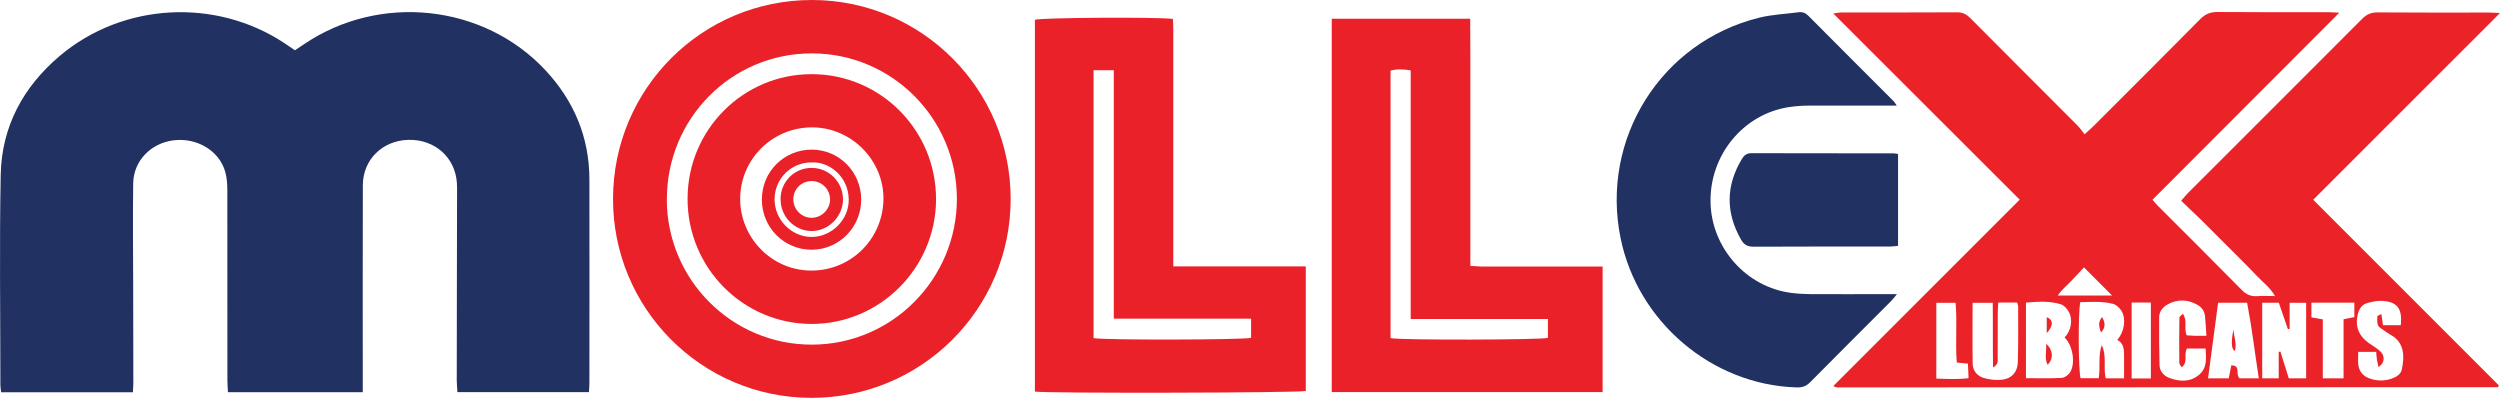
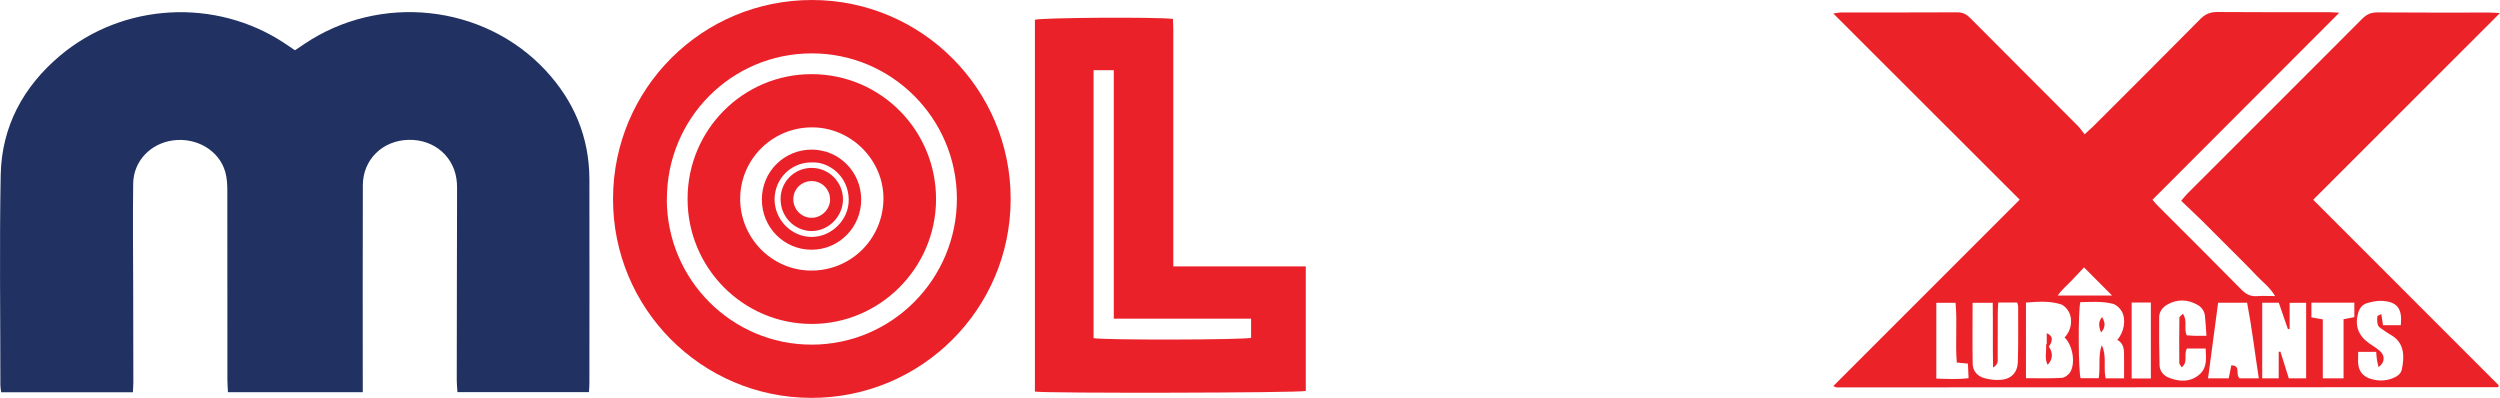
<svg xmlns="http://www.w3.org/2000/svg" id="Layer_2" data-name="Layer 2" viewBox="0 0 322.66 51.35">
  <defs>
    <style>
      .cls-1 {
        fill: #203162;
      }

      .cls-2 {
        fill: #ea2129;
      }

      .cls-3 {
        fill: #eb2329;
      }
    </style>
  </defs>
  <g id="Layer_1-2" data-name="Layer 1">
    <g>
      <path class="cls-1" d="m46.84,50.62h-17.42c-.02-.52-.07-1.03-.07-1.53,0-8.17,0-16.35-.01-24.52,0-.79-.05-1.61-.26-2.36-.77-2.77-3.68-4.5-6.75-4.09-2.91.39-5.1,2.68-5.14,5.56-.06,4.47-.01,8.93,0,13.4,0,4.11.01,8.21.02,12.32,0,.39-.04.78-.06,1.23H.15c-.03-.29-.1-.6-.1-.9,0-9.05-.13-18.11.04-27.15.12-6.23,2.89-11.37,7.64-15.38C15.87.34,27.83-.3,36.71,5.57c.43.28.85.58,1.36.92.38-.26.77-.52,1.16-.78,9.76-6.61,23.2-5.19,31.17,3.36,3.68,3.95,5.66,8.64,5.67,14.08.02,8.77,0,17.54,0,26.32,0,.35-.03.7-.06,1.14h-16.97c-.03-.51-.09-1.01-.09-1.51,0-8.05.03-16.11.04-24.16,0-.44.01-.88-.02-1.32-.22-3.32-2.87-5.66-6.27-5.57-3.34.09-5.86,2.55-5.87,5.85-.03,8.41-.01,16.83-.01,25.24,0,.47,0,.94,0,1.48Z" />
      <path class="cls-3" d="m322.66,1.68c-8.12,8.12-16.05,16.05-24.11,24.1,8.03,8.03,16,16,23.95,23.95-.03.09-.03.14-.05.17-.02.03-.05.07-.08.07-28.43.01-56.86.03-85.29.03-.1,0-.2-.07-.47-.17,8.03-8.04,16-16,24.06-24.06-8.03-8.02-15.97-15.95-24.06-24.03.47-.06.76-.13,1.04-.13,4.99,0,9.97,0,14.96-.02.7,0,1.18.24,1.67.73,4.61,4.64,9.24,9.26,13.86,13.89.31.31.55.68.91,1.12.47-.43.79-.71,1.09-1,4.63-4.62,9.26-9.24,13.86-13.89.65-.65,1.3-.9,2.2-.89,4.75.04,9.49.02,14.24.02.38,0,.77.03,1.48.07-8.16,8.17-16.11,16.13-24.11,24.14.29.33.48.58.7.79,3.61,3.61,7.23,7.21,10.81,10.84.58.59,1.18.87,2,.81.7-.05,1.41-.01,2.31-.01-.69-1.17-1.64-1.83-2.4-2.65-.76-.82-1.56-1.6-2.34-2.39-.82-.82-1.64-1.63-2.46-2.45-.79-.79-1.57-1.59-2.37-2.37-.82-.8-1.66-1.59-2.55-2.44.33-.38.54-.65.78-.9,7.53-7.53,15.07-15.05,22.59-22.59.58-.58,1.16-.83,1.99-.82,4.79.04,9.57.02,14.36.02.38,0,.77.03,1.44.07Zm-61.18,47.13c1.61,0,3.12.05,4.61-.04.39-.02.9-.4,1.11-.76.71-1.22.28-3.5-.74-4.46.85-.84,1.12-2.31.52-3.35-.22-.39-.61-.81-1.01-.93-1.45-.45-2.95-.34-4.49-.22v9.76Zm11.78-4.94c.9-1,1.18-2.68.56-3.72-.24-.41-.7-.83-1.13-.94-1.39-.35-2.81-.24-4.2-.21-.3,1.4-.24,9,.04,9.81h2.34c.23-1.47-.1-2.89.39-4.26.67,1.36.19,2.84.5,4.28h2.38c0-.99,0-1.89,0-2.8,0-.84.01-1.69-.87-2.16Zm-16.03,3.57c-.05-2.89,0-5.6-.04-8.36h-2.6c0,2.69-.03,5.27.01,7.86.01.93.6,1.6,1.46,1.85.71.2,1.49.3,2.22.23,1.31-.11,2.11-.97,2.15-2.29.07-2.39.04-4.78.04-7.17,0-.15-.07-.3-.13-.51h-2.44c-.02.5-.06.92-.06,1.35,0,1.91,0,3.82-.01,5.74,0,.4.12.87-.6,1.3Zm34.74-8.38c0,3.28,0,6.49,0,9.77h2.13v-3.42c.07-.01.15-.02.22-.03.36,1.16.72,2.31,1.08,3.45h2.24v-9.75h-2.13v3.37c-.07.01-.15.03-.22.04-.4-1.14-.79-2.28-1.18-3.42h-2.13Zm-.44,9.77c-.52-3.36-.9-6.59-1.51-9.76h-3.74c-.44,3.29-.86,6.5-1.3,9.76h2.67c.12-.6.22-1.13.33-1.68,1.31.02.46,1.18,1.08,1.68h2.47Zm-6.76-5.49c-.07-1-.1-1.79-.19-2.57-.07-.63-.42-1.12-.97-1.43-1.28-.72-2.59-.75-3.87-.04-.61.34-1.06.91-1.07,1.63-.02,2.07-.01,4.13.05,6.2.02.77.52,1.36,1.23,1.63,1.33.51,2.67.59,3.85-.37,1.11-.91.92-2.16.87-3.41h-2.41c-.47.76.2,1.74-.68,2.42-.14-.23-.31-.38-.31-.54-.02-1.95-.02-3.9.01-5.85,0-.15.26-.31.45-.51.64.9.09,1.89.5,2.78.33.02.68.05,1.03.06.43.01.86,0,1.5,0Zm19.59,2.06c0,.62-.04,1.1,0,1.57.09.97.64,1.61,1.56,1.91.93.3,1.88.31,2.81-.03.57-.21,1.13-.54,1.26-1.17.33-1.57.4-3.42-1.38-4.43-.38-.22-.74-.46-1.1-.72-.22-.16-.52-.33-.6-.55-.12-.36-.11-.77-.08-1.15,0-.09.28-.16.52-.29.08.54.14.96.21,1.43h2.29c.24-2.15-.47-3.05-2.47-3.14-.62-.03-1.26.12-1.86.29-.61.17-.99.64-1.16,1.26-.47,1.66,0,2.93,1.43,3.94.46.32.94.6,1.36.97.71.62.66,1.54-.17,2.08-.07-.33-.15-.62-.2-.92-.05-.34-.07-.68-.1-1.04h-2.33Zm-6.04-4.44c.56.1.97.17,1.47.26v7.61h2.68v-7.63c.56-.11.97-.19,1.39-.27v-1.87h-5.54v1.89Zm-45.77,5.84c-.21-2.62.08-5.2-.16-7.72h-2.48c0,3.31,0,6.51,0,9.78,1.42.05,2.74.12,4.16-.05-.03-.72-.06-1.29-.08-1.88-.52-.05-.91-.09-1.44-.14Zm22.57-7.75c0,3.3,0,6.53,0,9.8h2.48v-9.8h-2.48Zm-2.54-.92c-1.19-1.19-2.35-2.36-3.61-3.62-.47.5-1.05,1.11-1.62,1.72-.55.59-1.2,1.09-1.77,1.91,2.52,0,4.8,0,7,0Z" />
-       <path class="cls-2" d="m171.88,50.6c0-16.08,0-32.09,0-48.18,5.94,0,11.82,0,17.87,0,.04,3.56.01,7.09.02,10.62,0,3.51,0,7.02,0,10.52,0,3.54,0,7.08,0,10.75.58.03,1.04.09,1.5.09,4.7,0,9.41,0,14.11,0h1.46v16.2h-34.96Zm10.19-9.43c0-10.82,0-21.44,0-32.09-.93-.14-1.74-.21-2.6.04,0,11.55,0,23.05,0,34.52,1.3.28,19.44.23,20.31-.03v-2.44h-17.71Z" />
      <path class="cls-2" d="m168.53,34.37v16.09c-.89.25-33.35.32-34.96.08V2.55c.85-.27,15.48-.38,17.81-.11.02.47.05.97.05,1.47,0,9.65,0,19.29,0,28.94,0,.47,0,.93,0,1.53,5.77,0,11.37,0,17.1,0Zm-27.39,9.27c1.3.27,19.43.23,20.33-.04v-2.47h-17.72V9.06h-2.61c0,11.6,0,23.09,0,34.57Z" />
      <path class="cls-2" d="m130.44,25.69c0,14.21-11.54,25.7-25.77,25.66-14.16-.04-25.6-11.56-25.55-25.74C79.17,11.41,90.62-.01,104.81,0c14.15.01,25.64,11.52,25.63,25.69Zm-44.38.05c.02,10.36,8.4,18.75,18.71,18.74,10.35,0,18.75-8.47,18.73-18.87-.03-10.34-8.42-18.73-18.73-18.72-10.38,0-18.72,8.41-18.7,18.85Z" />
-       <path class="cls-1" d="m244.82,13.63c-3.91,0-7.57-.01-11.24,0-.91,0-1.84.06-2.74.2-5.87.92-10.2,6.21-10.07,12.29.12,5.91,4.66,10.98,10.48,11.69.79.1,1.59.14,2.38.15,3.27.02,6.54,0,9.8,0,.38,0,.77,0,1.4,0-.35.42-.52.66-.73.87-3.49,3.5-7,6.98-10.47,10.5-.53.54-1.07.7-1.8.67-10.91-.35-20.46-8.46-22.67-19.26-2.62-12.82,5.22-25.33,17.9-28.46,1.65-.41,3.38-.47,5.08-.7.51-.07.91.1,1.28.48,3.65,3.68,7.32,7.34,10.98,11,.1.1.17.24.4.56Z" />
-       <path class="cls-1" d="m244.97,19.86v11.87c-.36.03-.7.09-1.04.09-5.86,0-11.72-.01-17.59.02-.79,0-1.26-.25-1.63-.91-2-3.5-1.97-6.97.11-10.42.29-.48.63-.74,1.24-.74,6.1.02,12.2.01,18.3.02.16,0,.31.04.61.08Z" />
      <path class="cls-3" d="m264.09,44.36c.93.86.94,1.99.18,2.72-.42-.85-.13-1.67-.18-2.72Z" />
-       <path class="cls-3" d="m264.16,43v-2.07c.84.34.9,1.06,0,2.07Z" />
+       <path class="cls-3" d="m264.16,43c.84.34.9,1.06,0,2.07Z" />
      <path class="cls-3" d="m271.31,40.92c.36.65.52,1.28-.14,1.99-.31-.79-.38-1.41.14-1.99Z" />
-       <path class="cls-3" d="m288.26,42.52c.07.92.44,1.81.19,2.78q-.69-.3-.19-2.78Z" />
      <path class="cls-2" d="m88.74,25.66c0-8.9,7.16-16.09,16.01-16.09,8.9,0,16.09,7.24,16.06,16.18-.03,8.86-7.27,16.08-16.09,16.06-8.84-.03-15.99-7.25-15.98-16.15Zm6.79-.14c-.08,5.08,3.98,9.31,9.02,9.4,5.14.09,9.33-3.93,9.47-9.08.13-5.01-3.99-9.3-9.03-9.4-5.15-.1-9.37,3.96-9.46,9.08Z" />
      <path class="cls-2" d="m104.74,32.23c-3.56,0-6.42-2.89-6.41-6.49,0-3.59,2.88-6.45,6.46-6.43,3.52.02,6.34,2.87,6.36,6.42.02,3.58-2.85,6.5-6.4,6.5Zm-.01-11.27c-2.65,0-4.76,2.12-4.76,4.77,0,2.62,2.15,4.82,4.74,4.85,2.61.03,4.9-2.25,4.83-4.88-.07-3.03-2.63-4.89-4.81-4.73Z" />
      <path class="cls-2" d="m100.74,25.72c0-2.26,1.76-4.04,4-4.05,2.21-.01,4.03,1.78,4.06,4.01.03,2.23-1.87,4.16-4.08,4.14-2.2-.03-3.98-1.87-3.97-4.1Zm6.39.05c.02-1.29-1.01-2.37-2.31-2.4-1.32-.03-2.38.96-2.43,2.26-.05,1.34,1.02,2.48,2.36,2.48,1.27,0,2.36-1.06,2.39-2.35Z" />
    </g>
  </g>
</svg>